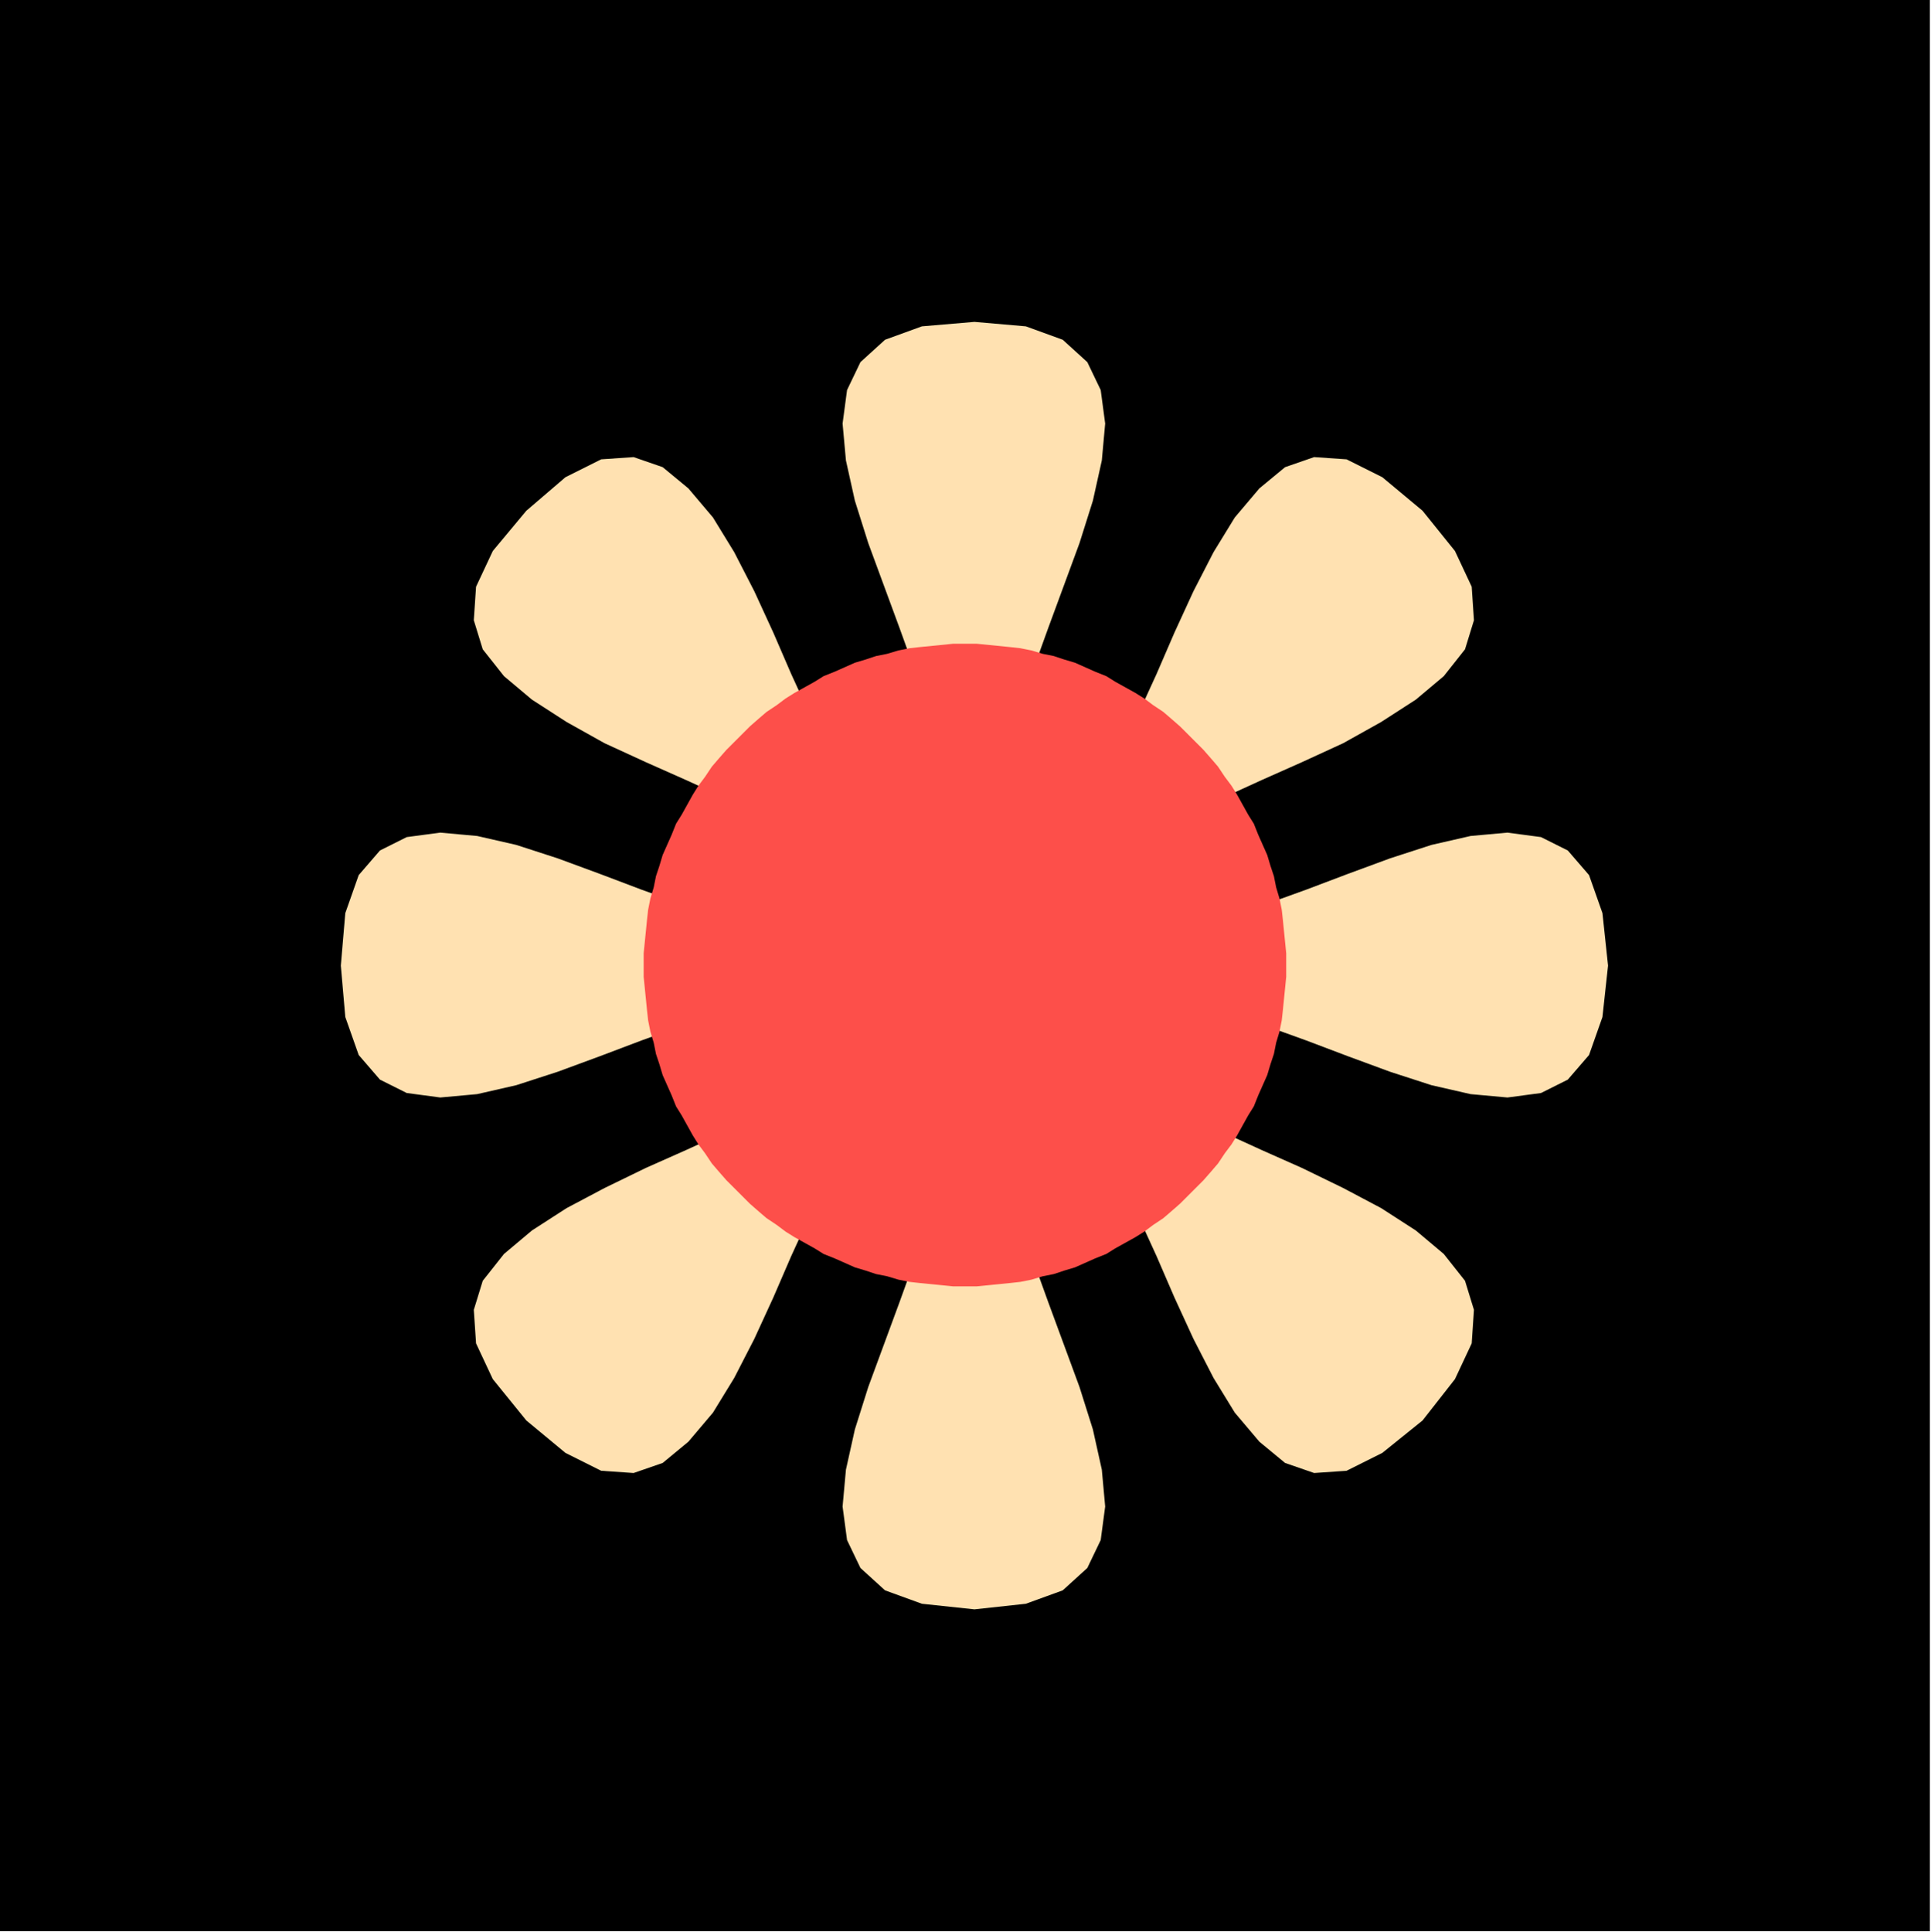
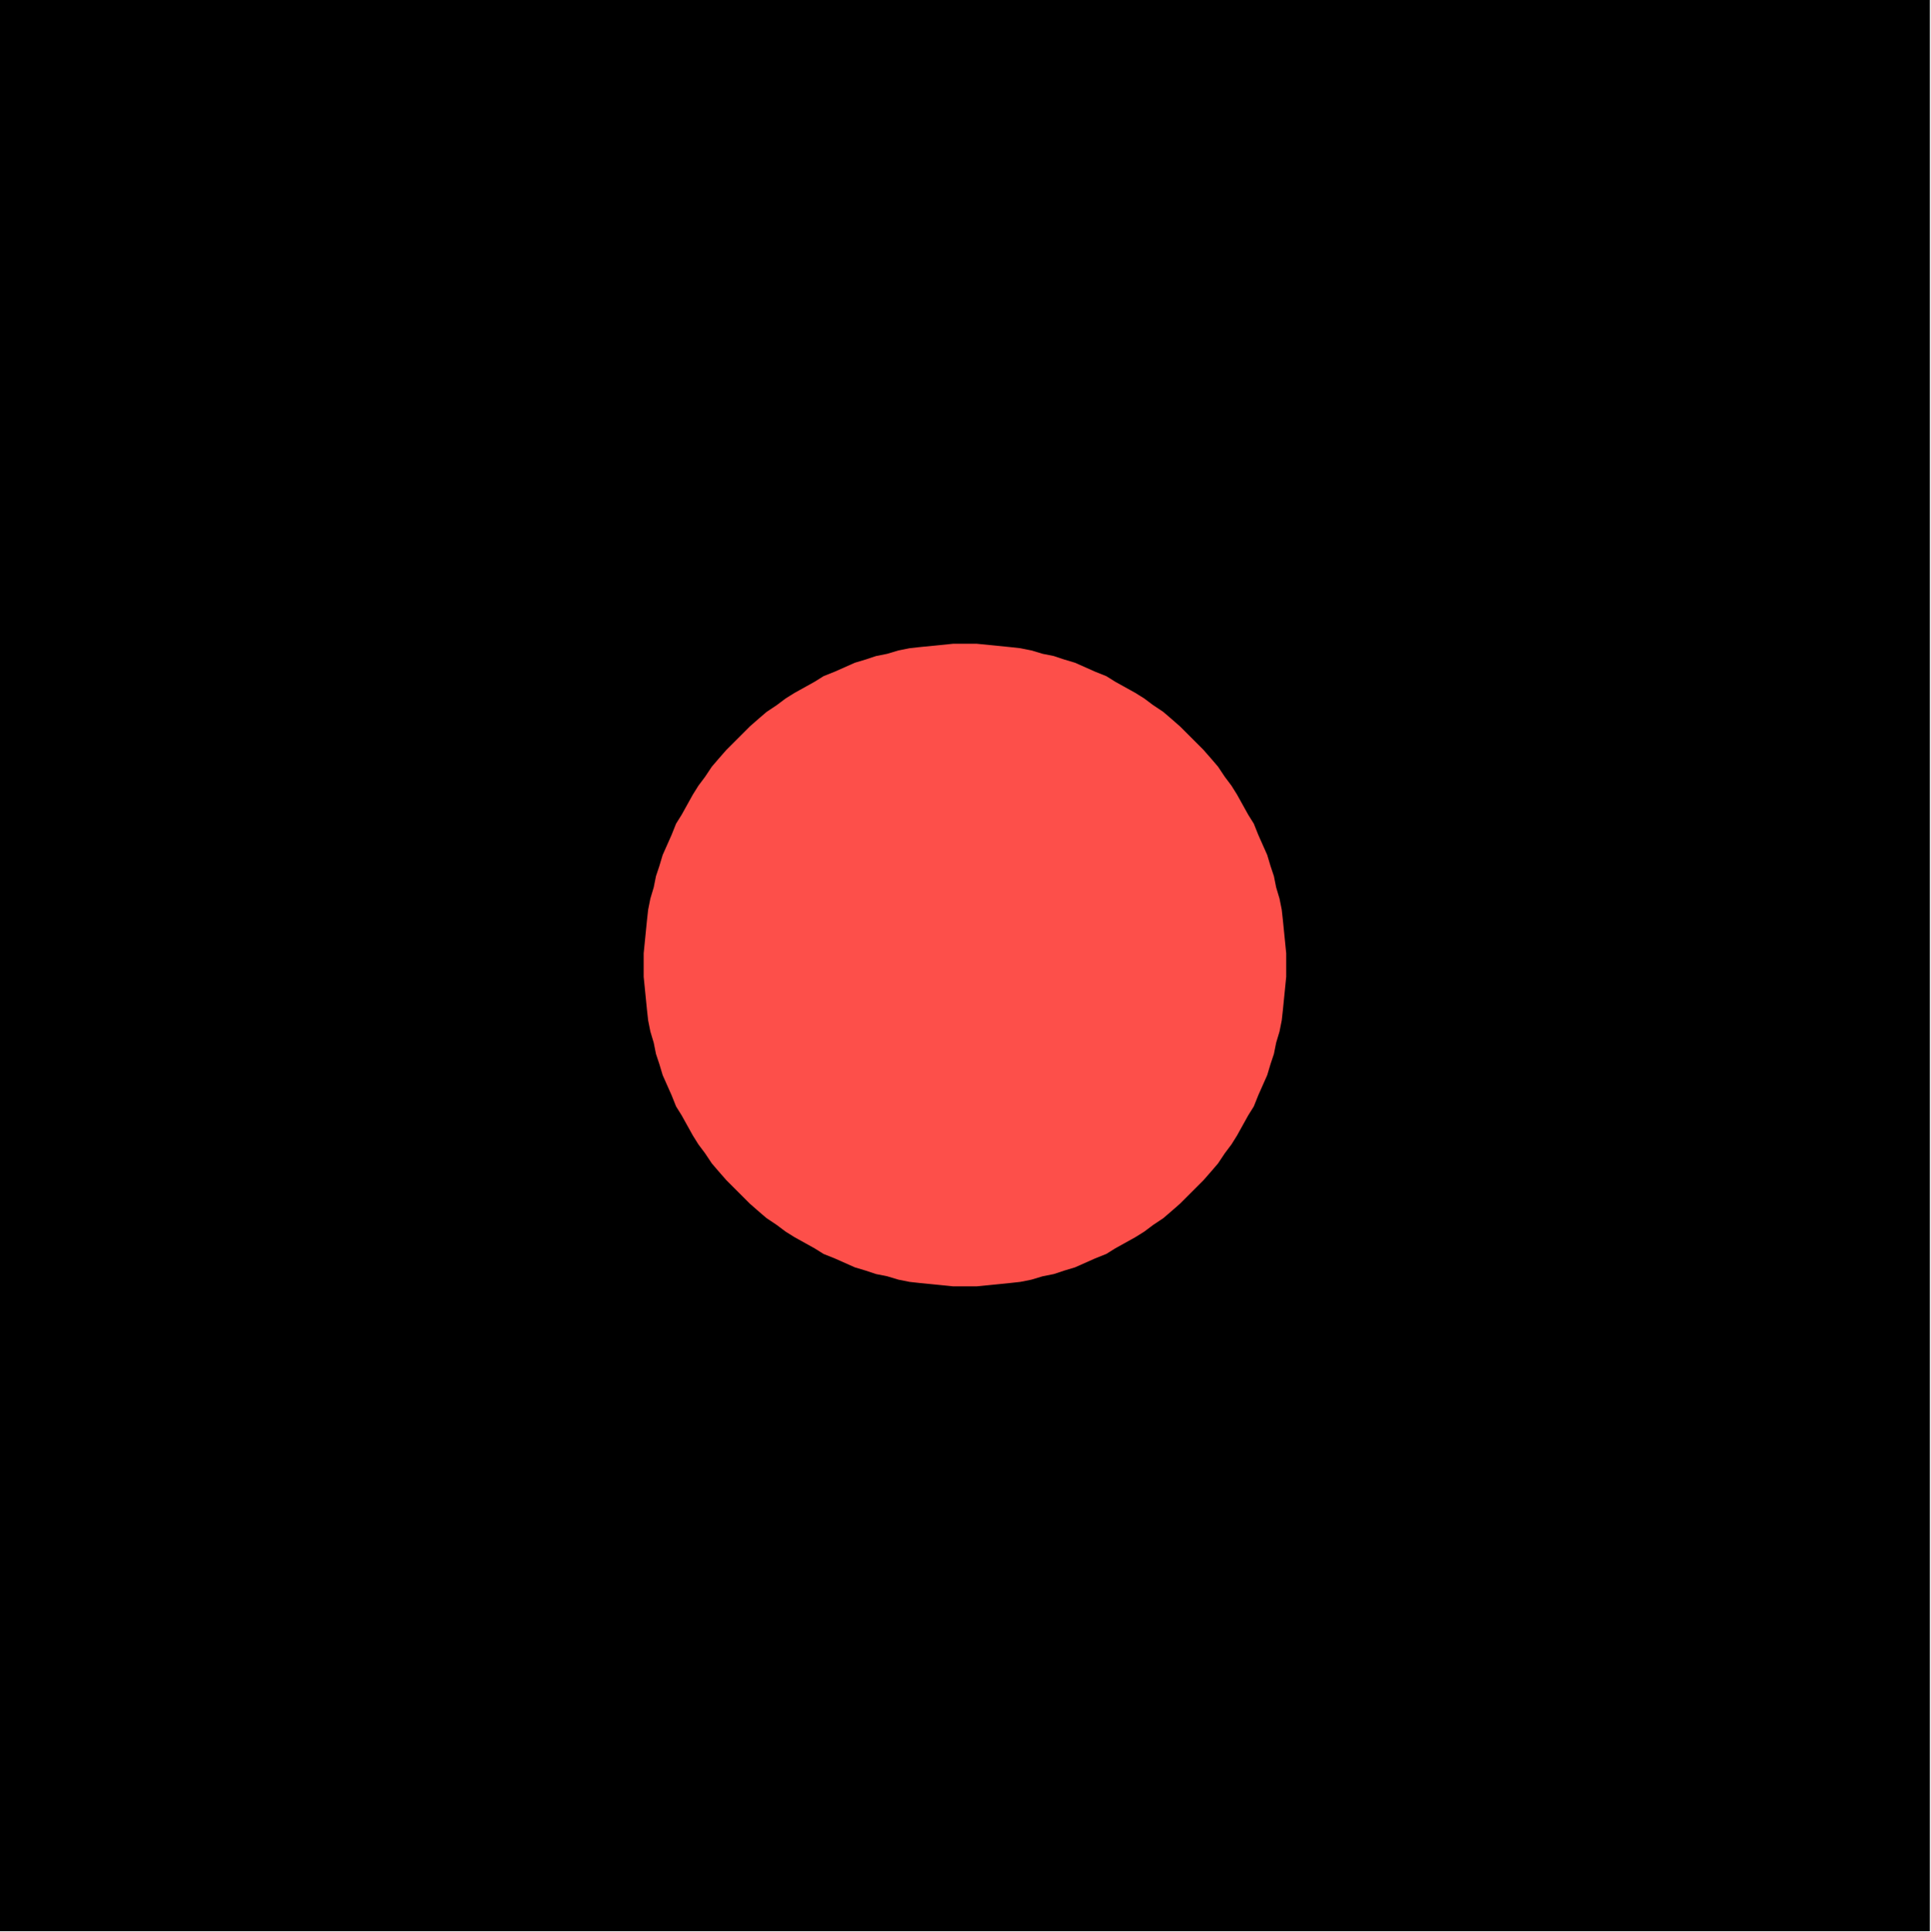
<svg xmlns="http://www.w3.org/2000/svg" width="1728" height="1729" fill-rule="evenodd" stroke-linecap="round" preserveAspectRatio="none">
  <style>.pen1{stroke:none}</style>
  <path d="M0 1728V0h1727v1728H0z" class="pen1" style="fill:#000" />
  <path fill="none" d="M0 1728V0h1727v1728H0" class="pen1" />
-   <path d="m872 288 46 4 33 12 22 20 12 25 4 30-3 33-8 36-12 38-14 38-14 38-13 36-11 34-6 30v25l7 19 16 13 20 2 18-9 17-18 17-25 16-31 16-35 16-37 17-37 18-35 19-31 22-26 23-19 26-9 29 2 32 16 36 30 29 36 15 32 2 30-8 26-19 24-25 21-31 20-34 19-37 17-36 16-35 16-30 17-26 16-17 18-9 18 3 21 12 16 19 7 25-1 29-6 33-11 36-13 37-14 38-14 37-12 35-8 33-3 30 4 24 12 19 22 12 34 5 47-5 46-12 34-19 22-24 12-30 4-33-3-35-8-37-12-38-14-37-14-36-13-33-11-29-6-25-1-19 7-12 17-3 20 9 18 17 18 26 16 30 17 35 16 36 16 37 18 34 18 31 20 25 21 19 24 8 26-2 30-15 32-29 37-36 29-32 16-29 2-26-9-23-19-22-26-19-31-18-35-17-37-16-37-16-35-16-31-17-25-17-18-18-9-20 3-16 12-7 19v25l6 30 11 34 13 36 14 38 14 38 12 38 8 36 3 33-4 30-12 25-22 20-33 12-46 5-47-5-33-12-22-20-12-25-4-30 3-33 8-36 12-38 14-38 14-38 13-36 11-34 6-30v-25l-7-19-15-12-21-3-18 9-17 18-17 25-16 31-16 35-16 37-17 37-18 35-19 31-22 26-23 19-26 9-29-2-32-16-35-29-30-37-15-32-2-30 8-26 19-24 25-21 31-20 34-18 37-18 36-16 35-16 30-17 26-16 17-18 9-18-2-20-13-17-19-7-25 1-29 6-33 11-36 13-37 14-38 14-37 12-35 8-33 3-30-4-24-12-19-22-12-34-4-46 4-47 12-34 19-22 24-12 30-4 33 3 35 8 37 12 38 14 37 14 36 13 33 11 29 6 25 1 19-7 13-16 2-21-9-18-17-18-26-16-30-17-35-16-36-16-37-17-34-19-31-20-25-21-19-24-8-26 2-30 15-32 30-36 35-30 32-16 29-2 26 9 23 19 22 26 19 31 18 35 17 37 16 37 16 35 16 31 17 25 17 18 18 9 21-2 15-13 7-19v-25l-6-30-11-34-13-36-14-38-14-38-12-38-8-36-3-33 4-30 12-25 22-20 33-12 47-4z" class="pen1" style="fill:#ffe1b1" />
  <path fill="none" d="m872 288 46 4 33 12 22 20 12 25 4 30-3 33-8 36-12 38-14 38-14 38-13 36-11 34-6 30v25l7 19 16 13 20 2 18-9 17-18 17-25 16-31 16-35 16-37 17-37 18-35 19-31 22-26 23-19 26-9 29 2 32 16 36 30 29 36 15 32 2 30-8 26-19 24-25 21-31 20-34 19-37 17-36 16-35 16-30 17-26 16-17 18-9 18 3 21 12 16 19 7 25-1 29-6 33-11 36-13 37-14 38-14 37-12 35-8 33-3 30 4 24 12 19 22 12 34 5 47-5 46-12 34-19 22-24 12-30 4-33-3-35-8-37-12-38-14-37-14-36-13-33-11-29-6-25-1-19 7-12 17-3 20 9 18 17 18 26 16 30 17 35 16 36 16 37 18 34 18 31 20 25 21 19 24 8 26-2 30-15 32-29 37-36 29-32 16-29 2-26-9-23-19-22-26-19-31-18-35-17-37-16-37-16-35-16-31-17-25-17-18-18-9-20 3-16 12-7 19v25l6 30 11 34 13 36 14 38 14 38 12 38 8 36 3 33-4 30-12 25-22 20-33 12-46 5-47-5-33-12-22-20-12-25-4-30 3-33 8-36 12-38 14-38 14-38 13-36 11-34 6-30v-25l-7-19-15-12-21-3-18 9-17 18-17 25-16 31-16 35-16 37-17 37-18 35-19 31-22 26-23 19-26 9-29-2-32-16-35-29-30-37-15-32-2-30 8-26 19-24 25-21 31-20 34-18 37-18 36-16 35-16 30-17 26-16 17-18 9-18-2-20-13-17-19-7-25 1-29 6-33 11-36 13-37 14-38 14-37 12-35 8-33 3-30-4-24-12-19-22-12-34-4-46 4-47 12-34 19-22 24-12 30-4 33 3 35 8 37 12 38 14 37 14 36 13 33 11 29 6 25 1 19-7 13-16 2-21-9-18-17-18-26-16-30-17-35-16-36-16-37-17-34-19-31-20-25-21-19-24-8-26 2-30 15-32 30-36 35-30 32-16 29-2 26 9 23 19 22 26 19 31 18 35 17 37 16 37 16 35 16 31 17 25 17 18 18 9 21-2 15-13 7-19v-25l-6-30-11-34-13-36-14-38-14-38-12-38-8-36-3-33 4-30 12-25 22-20 33-12 47-4" class="pen1" />
  <path d="M864 576h10l10 1 10 1 10 1 9 1 10 2 10 3 10 2 9 3 10 3 9 4 9 4 10 4 8 5 9 5 9 5 8 5 8 6 9 6 7 6 8 7 7 7 7 7 7 7 7 8 6 7 6 9 6 8 5 8 5 9 5 9 5 8 4 10 4 9 4 9 3 10 3 9 2 10 3 10 2 10 1 9 1 10 1 10 1 10v21l-1 10-1 10-1 10-1 9-2 10-3 10-2 10-3 9-3 10-4 9-4 9-4 10-5 8-5 9-5 9-5 8-6 8-6 9-6 7-7 8-7 7-7 7-7 7-8 7-7 6-9 6-8 6-8 5-9 5-9 5-8 5-10 4-9 4-9 4-10 3-9 3-10 2-10 3-10 2-9 1-10 1-10 1-10 1h-21l-10-1-10-1-10-1-9-1-10-2-10-3-10-2-9-3-10-3-9-4-9-4-10-4-8-5-9-5-9-5-8-5-8-6-9-6-7-6-8-7-7-7-7-7-7-7-7-8-6-7-6-9-6-8-5-8-5-9-5-9-5-8-4-10-4-9-4-9-3-10-3-9-2-10-3-10-2-10-1-9-1-10-1-10-1-10v-21l1-10 1-10 1-10 1-9 2-10 3-10 2-10 3-9 3-10 4-9 4-9 4-10 5-8 5-9 5-9 5-8 6-8 6-9 6-7 7-8 7-7 7-7 7-7 8-7 7-6 9-6 8-6 8-5 9-5 9-5 8-5 10-4 9-4 9-4 10-3 9-3 10-2 10-3 10-2 9-1 10-1 10-1 10-1h11z" class="pen1" style="fill:#fd4f4a" />
-   <path fill="none" d="M864 576h10l10 1 10 1 10 1 9 1 10 2 10 3 10 2 9 3 10 3 9 4 9 4 10 4 8 5 9 5 9 5 8 5 8 6 9 6 7 6 8 7 7 7 7 7 7 7 7 8 6 7 6 9 6 8 5 8 5 9 5 9 5 8 4 10 4 9 4 9 3 10 3 9 2 10 3 10 2 10 1 9 1 10 1 10 1 10v21l-1 10-1 10-1 10-1 9-2 10-3 10-2 10-3 9-3 10-4 9-4 9-4 10-5 8-5 9-5 9-5 8-6 8-6 9-6 7-7 8-7 7-7 7-7 7-8 7-7 6-9 6-8 6-8 5-9 5-9 5-8 5-10 4-9 4-9 4-10 3-9 3-10 2-10 3-10 2-9 1-10 1-10 1-10 1h-21l-10-1-10-1-10-1-9-1-10-2-10-3-10-2-9-3-10-3-9-4-9-4-10-4-8-5-9-5-9-5-8-5-8-6-9-6-7-6-8-7-7-7-7-7-7-7-7-8-6-7-6-9-6-8-5-8-5-9-5-9-5-8-4-10-4-9-4-9-3-10-3-9-2-10-3-10-2-10-1-9-1-10-1-10-1-10v-21l1-10 1-10 1-10 1-9 2-10 3-10 2-10 3-9 3-10 4-9 4-9 4-10 5-8 5-9 5-9 5-8 6-8 6-9 6-7 7-8 7-7 7-7 7-7 8-7 7-6 9-6 8-6 8-5 9-5 9-5 8-5 10-4 9-4 9-4 10-3 9-3 10-2 10-3 10-2 9-1 10-1 10-1 10-1h11" class="pen1" />
</svg>